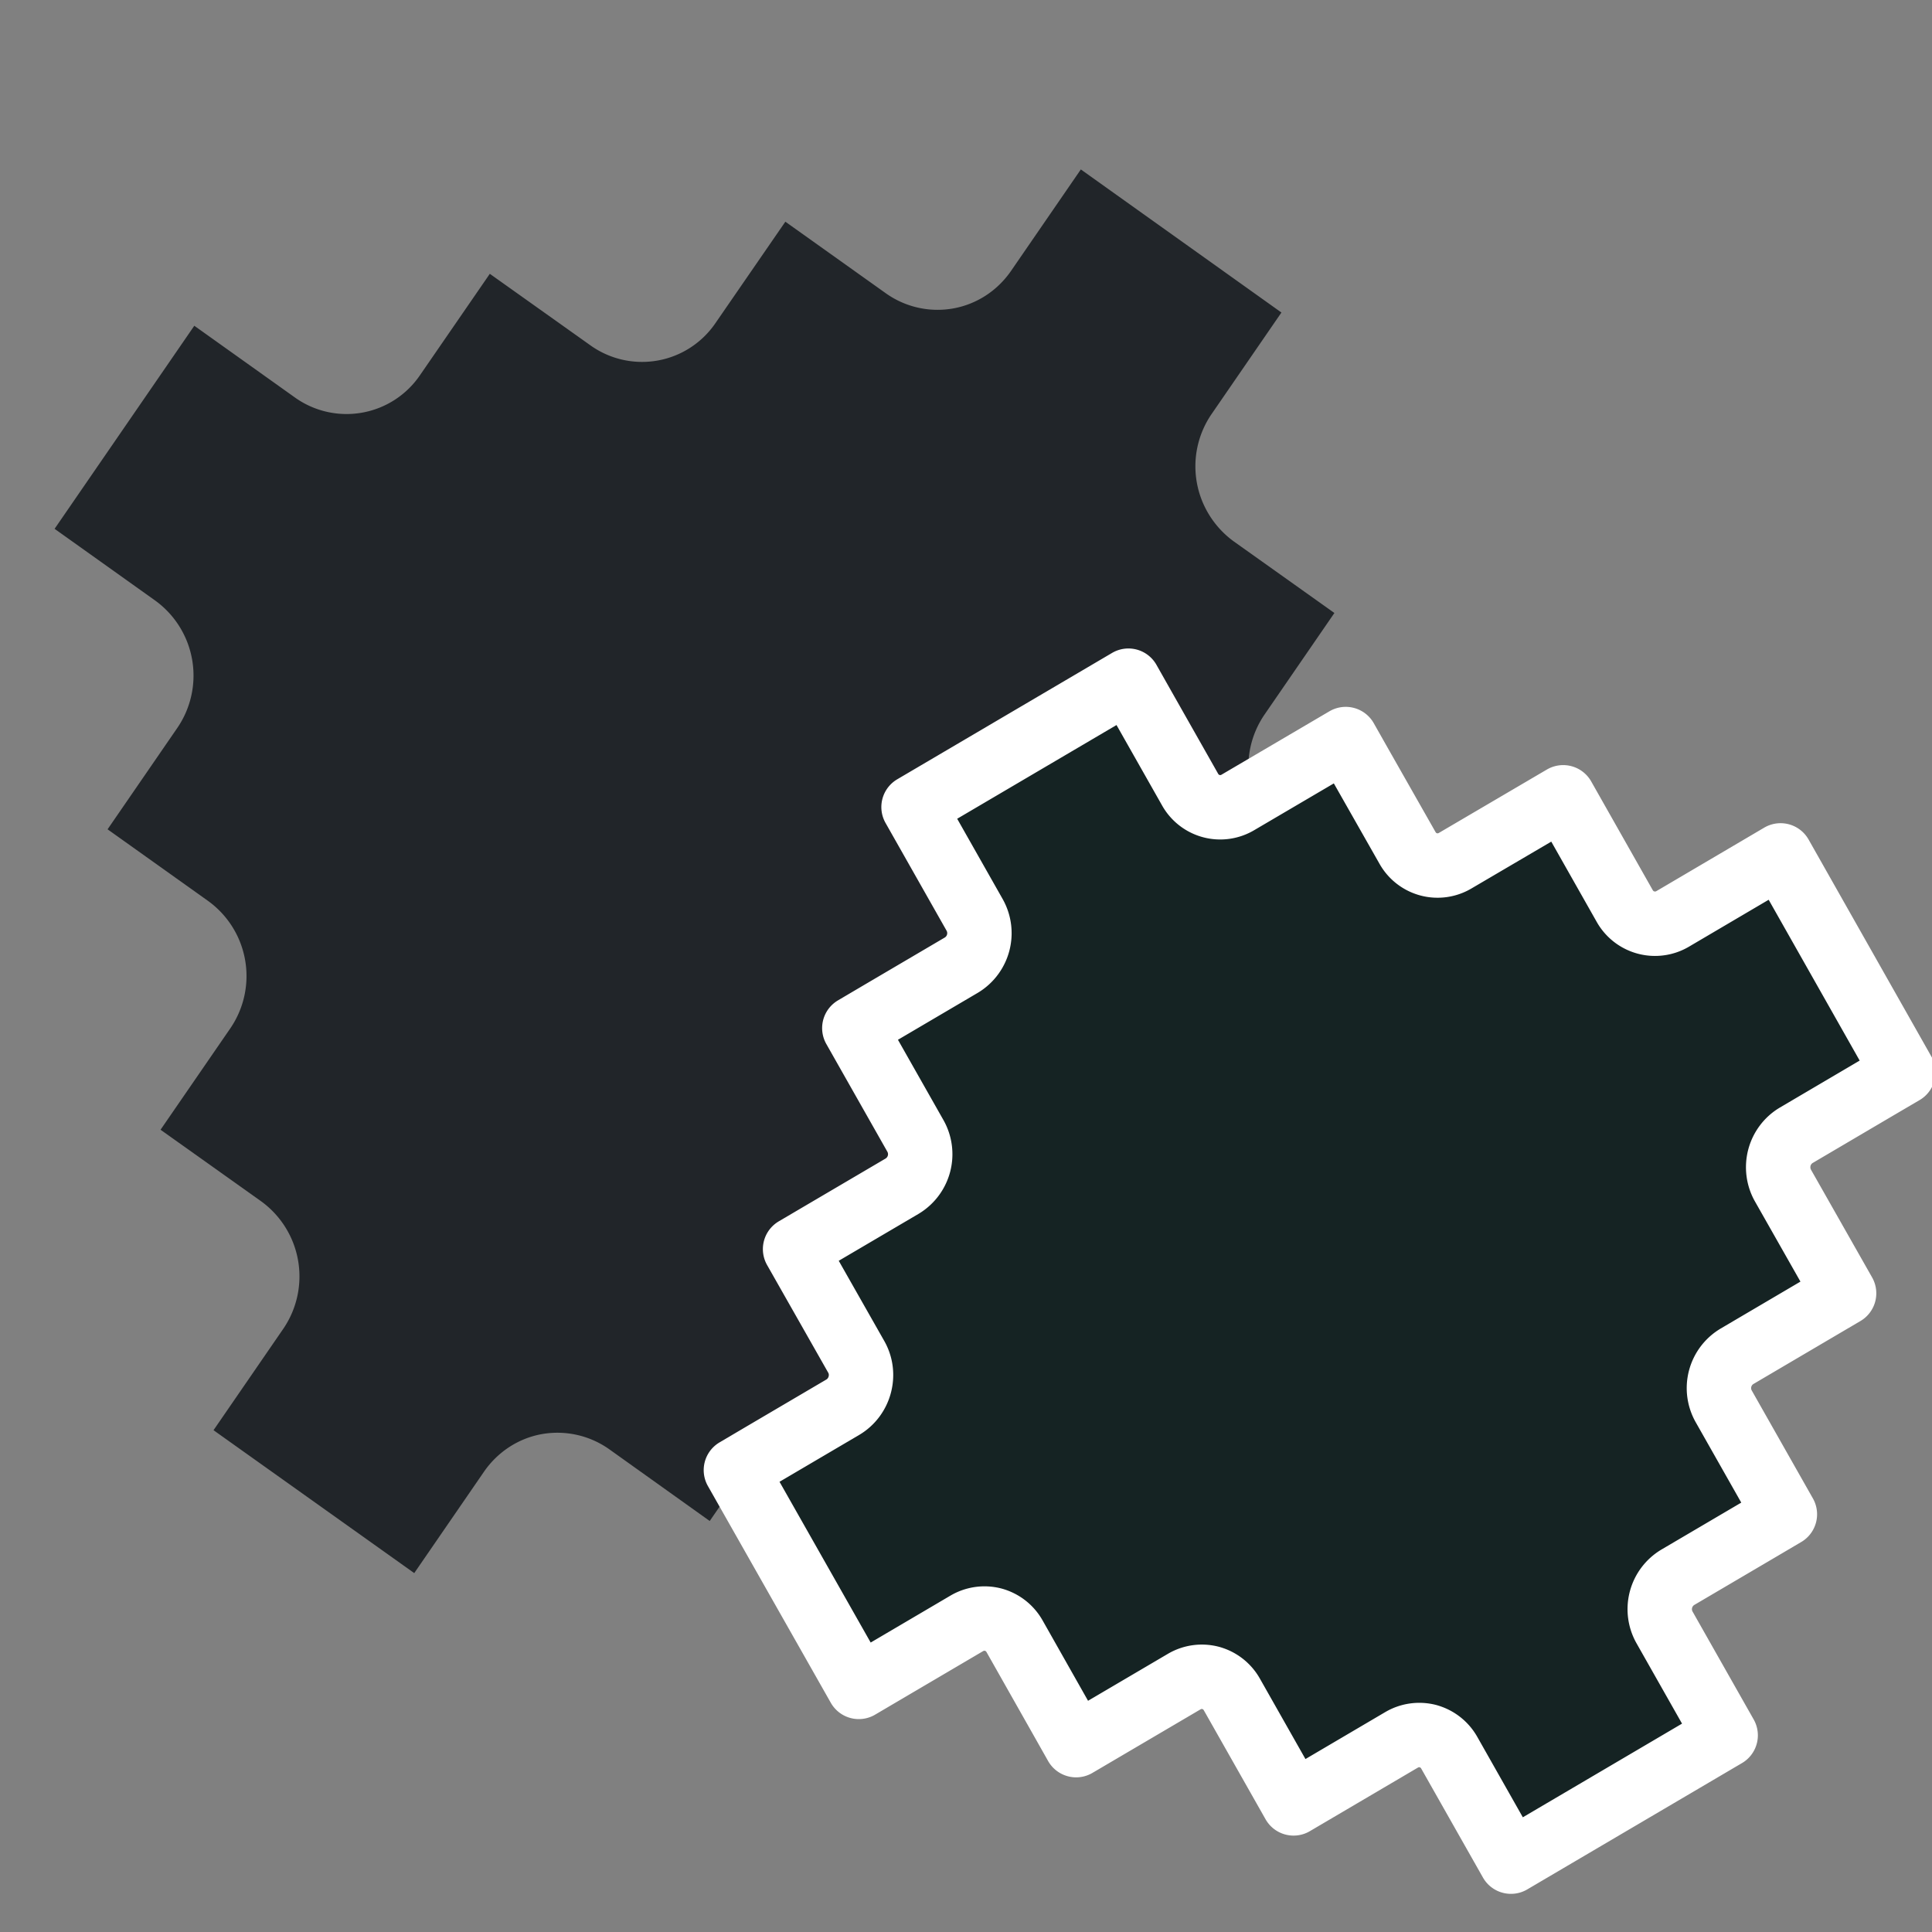
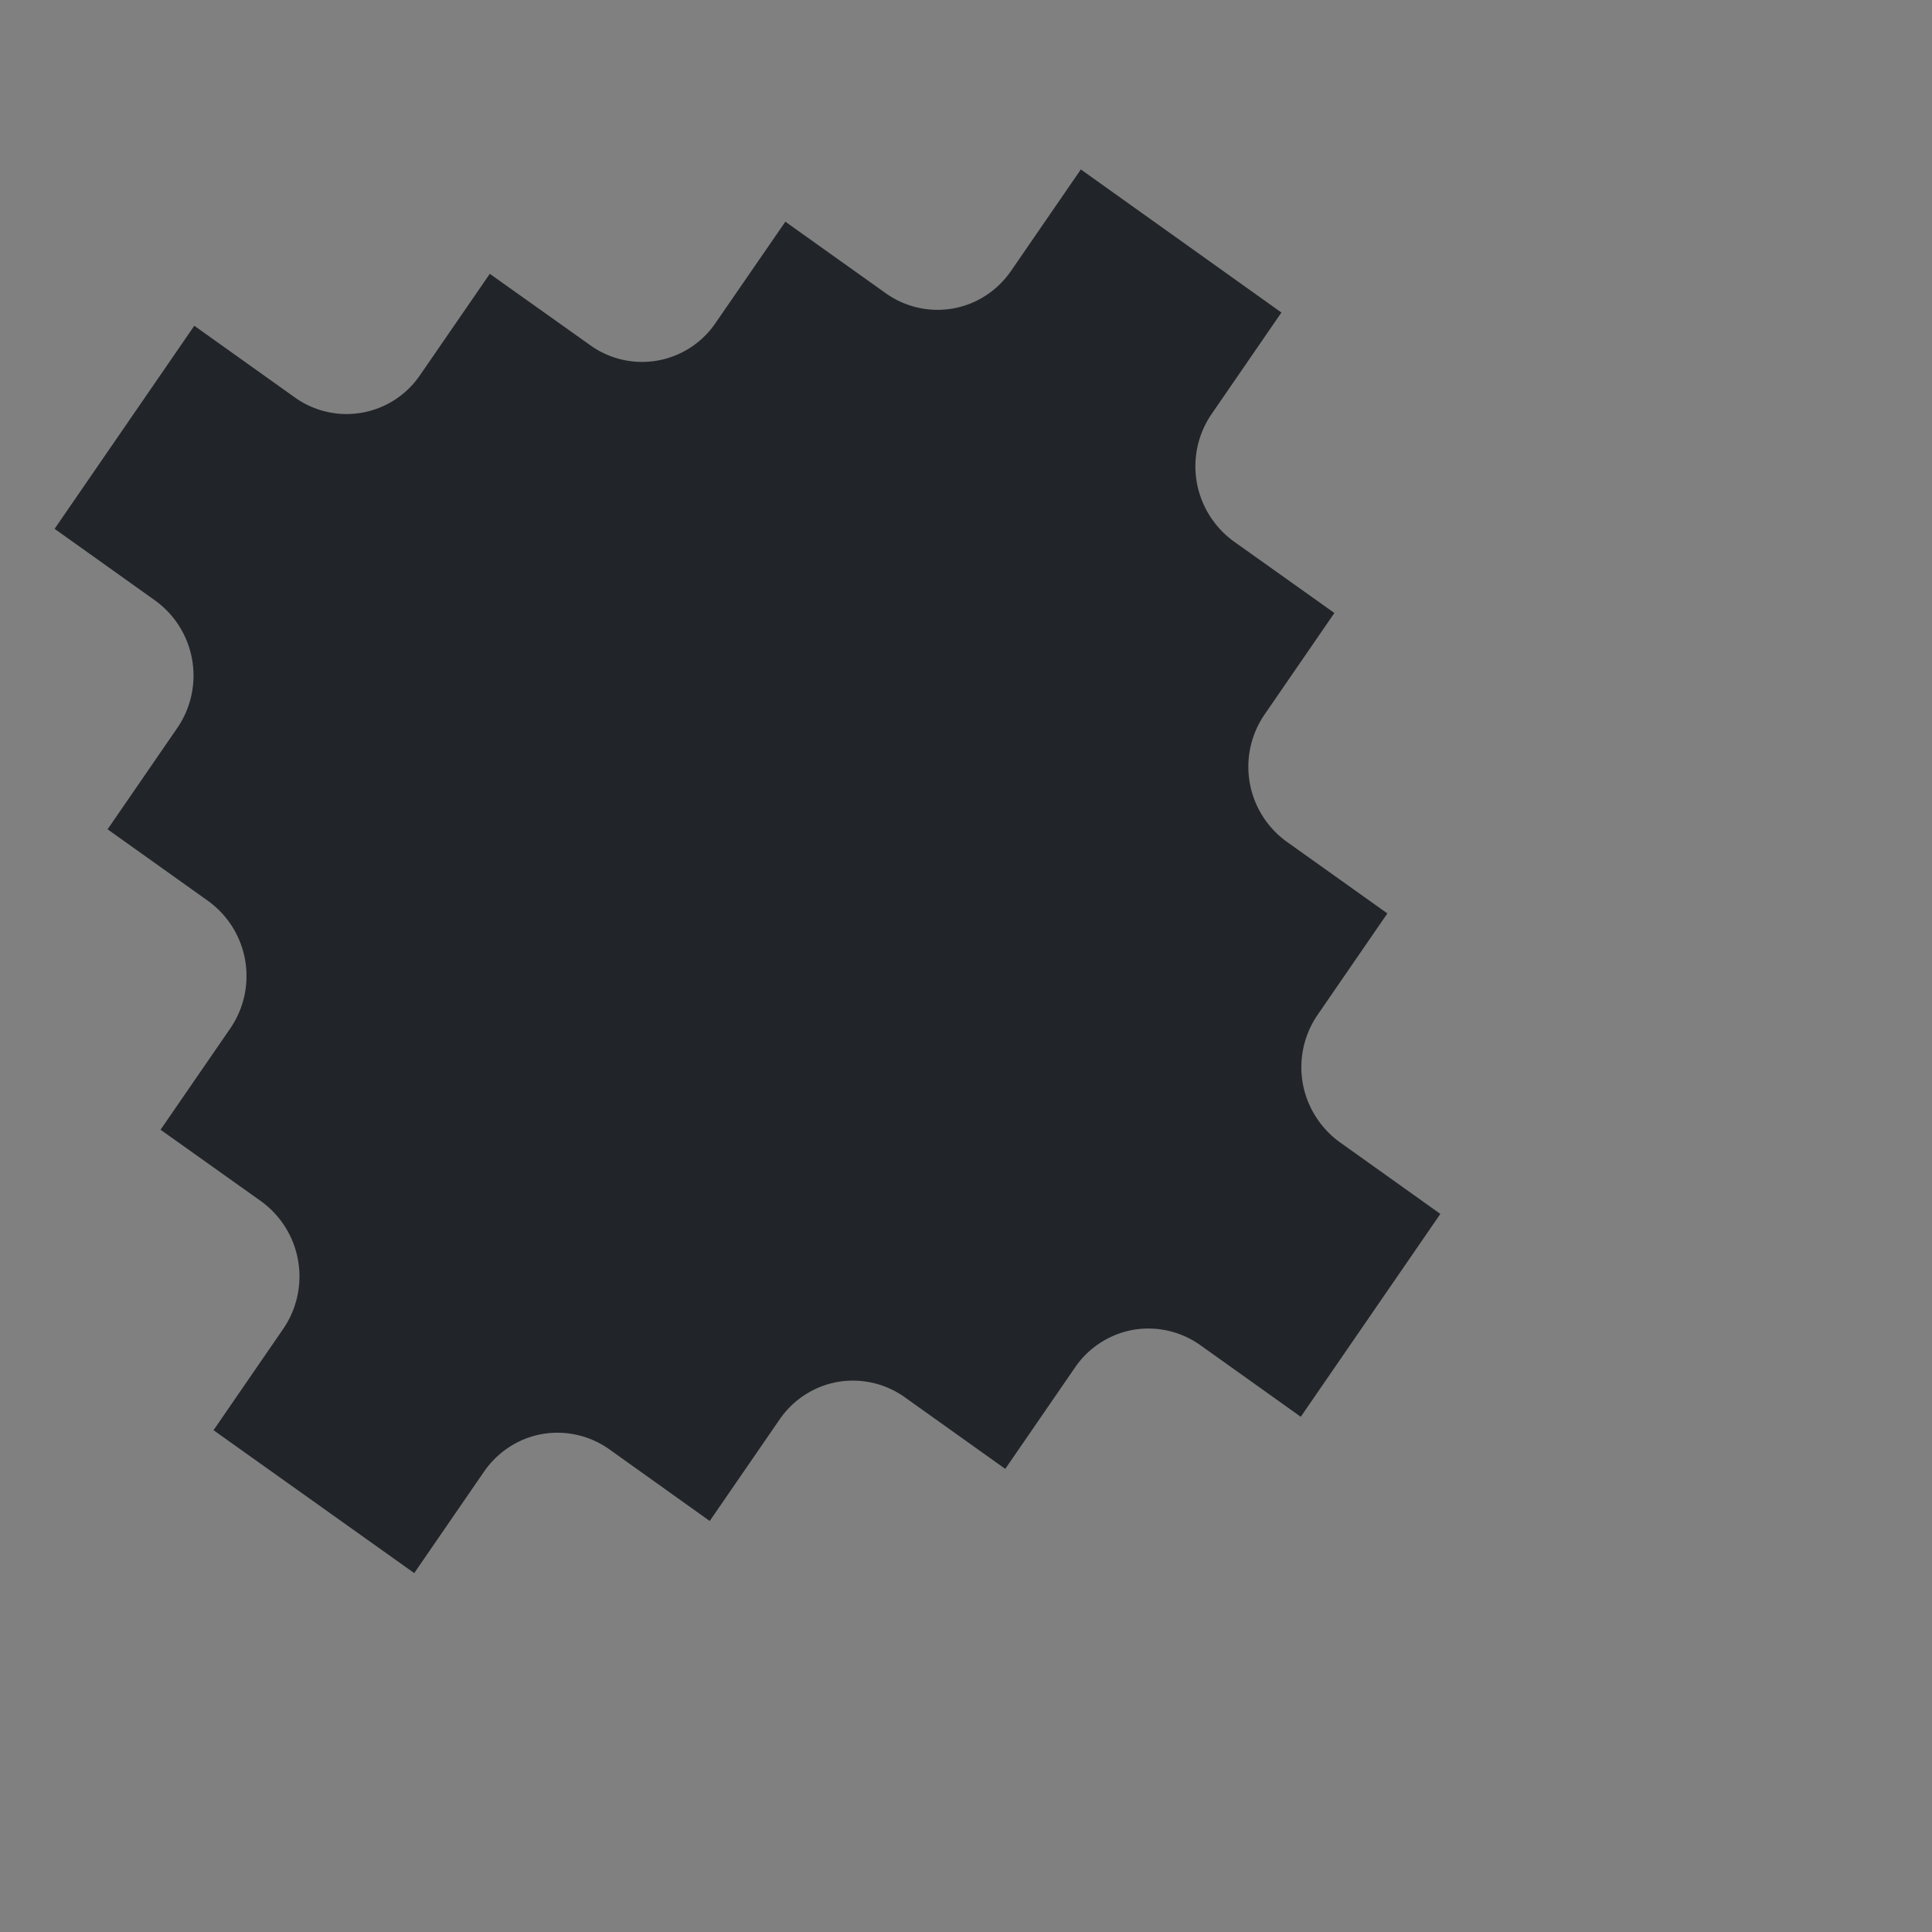
<svg xmlns="http://www.w3.org/2000/svg" width="60" height="60">
  <rect width="100%" height="100%" fill="#808080" stroke="none" />
  <g id="Color" fill="none" fill-rule="evenodd">
    <g id="Group-4" transform="translate(0 3.458)">
      <path d="M39.873 21.595a2.868 2.868 0 0 0 0 4.017l2.684 2.728-2.679 2.724a2.876 2.876 0 0 0-.825 2.008c0 .754.298 1.478.82 2.014l2.684 2.73-5.363 5.452-2.684-2.73a2.784 2.784 0 0 0-1.975-.833h-.005a2.779 2.779 0 0 0-1.976.839l-2.679 2.724-2.684-2.73a2.778 2.778 0 0 0-1.976-.833c-.74 0-1.454.303-1.975.834l-2.685 2.729-2.68-2.73a2.785 2.785 0 0 0-1.979-.833c-.74 0-1.449.303-1.975.834l-2.684 2.729-5.368-5.453 2.684-2.729a2.883 2.883 0 0 0 0-4.022L3.869 28.34l2.684-2.728a2.876 2.876 0 0 0 0-4.017l-2.684-2.729 2.684-2.729a2.877 2.877 0 0 0 0-4.017L3.869 9.39l5.368-5.457 2.684 2.73a2.76 2.76 0 0 0 3.951 0l2.683-2.725 2.685 2.724a2.758 2.758 0 0 0 3.951 0l2.684-2.724 2.68 2.724a2.77 2.77 0 0 0 1.98.834c.712 0 1.426-.28 1.975-.834l2.684-2.729 5.363 5.458-2.684 2.729a2.87 2.87 0 0 0-.82 2.009c0 .753.298 1.477.82 2.013l2.684 2.724-2.684 2.729z" id="Fill-1" fill="#212529" transform="rotate(-10 23.213 23.6)" />
-       <path d="M53.948 38.661a1.15 1.15 0 0 0-.417 1.555l1.9 3.353-.848.5-2.474 1.455a1.154 1.154 0 0 0-.417 1.556l1.9 3.354-6.668 3.923-.501-.884-1.413-2.495a1.088 1.088 0 0 0-.66-.518h.002a1.087 1.087 0 0 0-.834.12l-3.345 1.968-1.916-3.382a1.084 1.084 0 0 0-.659-.515 1.081 1.081 0 0 0-.826.117l-3.352 1.971-.5-.885-1.41-2.493a1.09 1.09 0 0 0-.663-.519 1.085 1.085 0 0 0-.826.117l-3.35 1.971-3.817-6.732.848-.5 2.472-1.454c.537-.318.725-1.02.42-1.56l-1.902-3.35.85-.5 2.473-1.454a1.157 1.157 0 0 0 .417-1.556l-1.9-3.353.848-.5 2.474-1.455a1.158 1.158 0 0 0 .417-1.556l-1.9-3.354 6.673-3.925.5.884 1.416 2.499a1.071 1.071 0 0 0 1.485.397l3.348-1.967.5.883 1.418 2.496a1.069 1.069 0 0 0 1.485.396l3.35-1.966 1.912 3.377a1.078 1.078 0 0 0 1.489.399l3.35-1.972 3.812 6.736-.848.498-2.475 1.457c-.255.15-.446.401-.524.692-.078.292-.039.606.107.866l1.901 3.35-3.322 1.955z" id="Fill-1-Copy" stroke="#FFF" stroke-width="2" fill="#152323" stroke-linecap="round" stroke-linejoin="round" />
    </g>
  </g>
</svg>